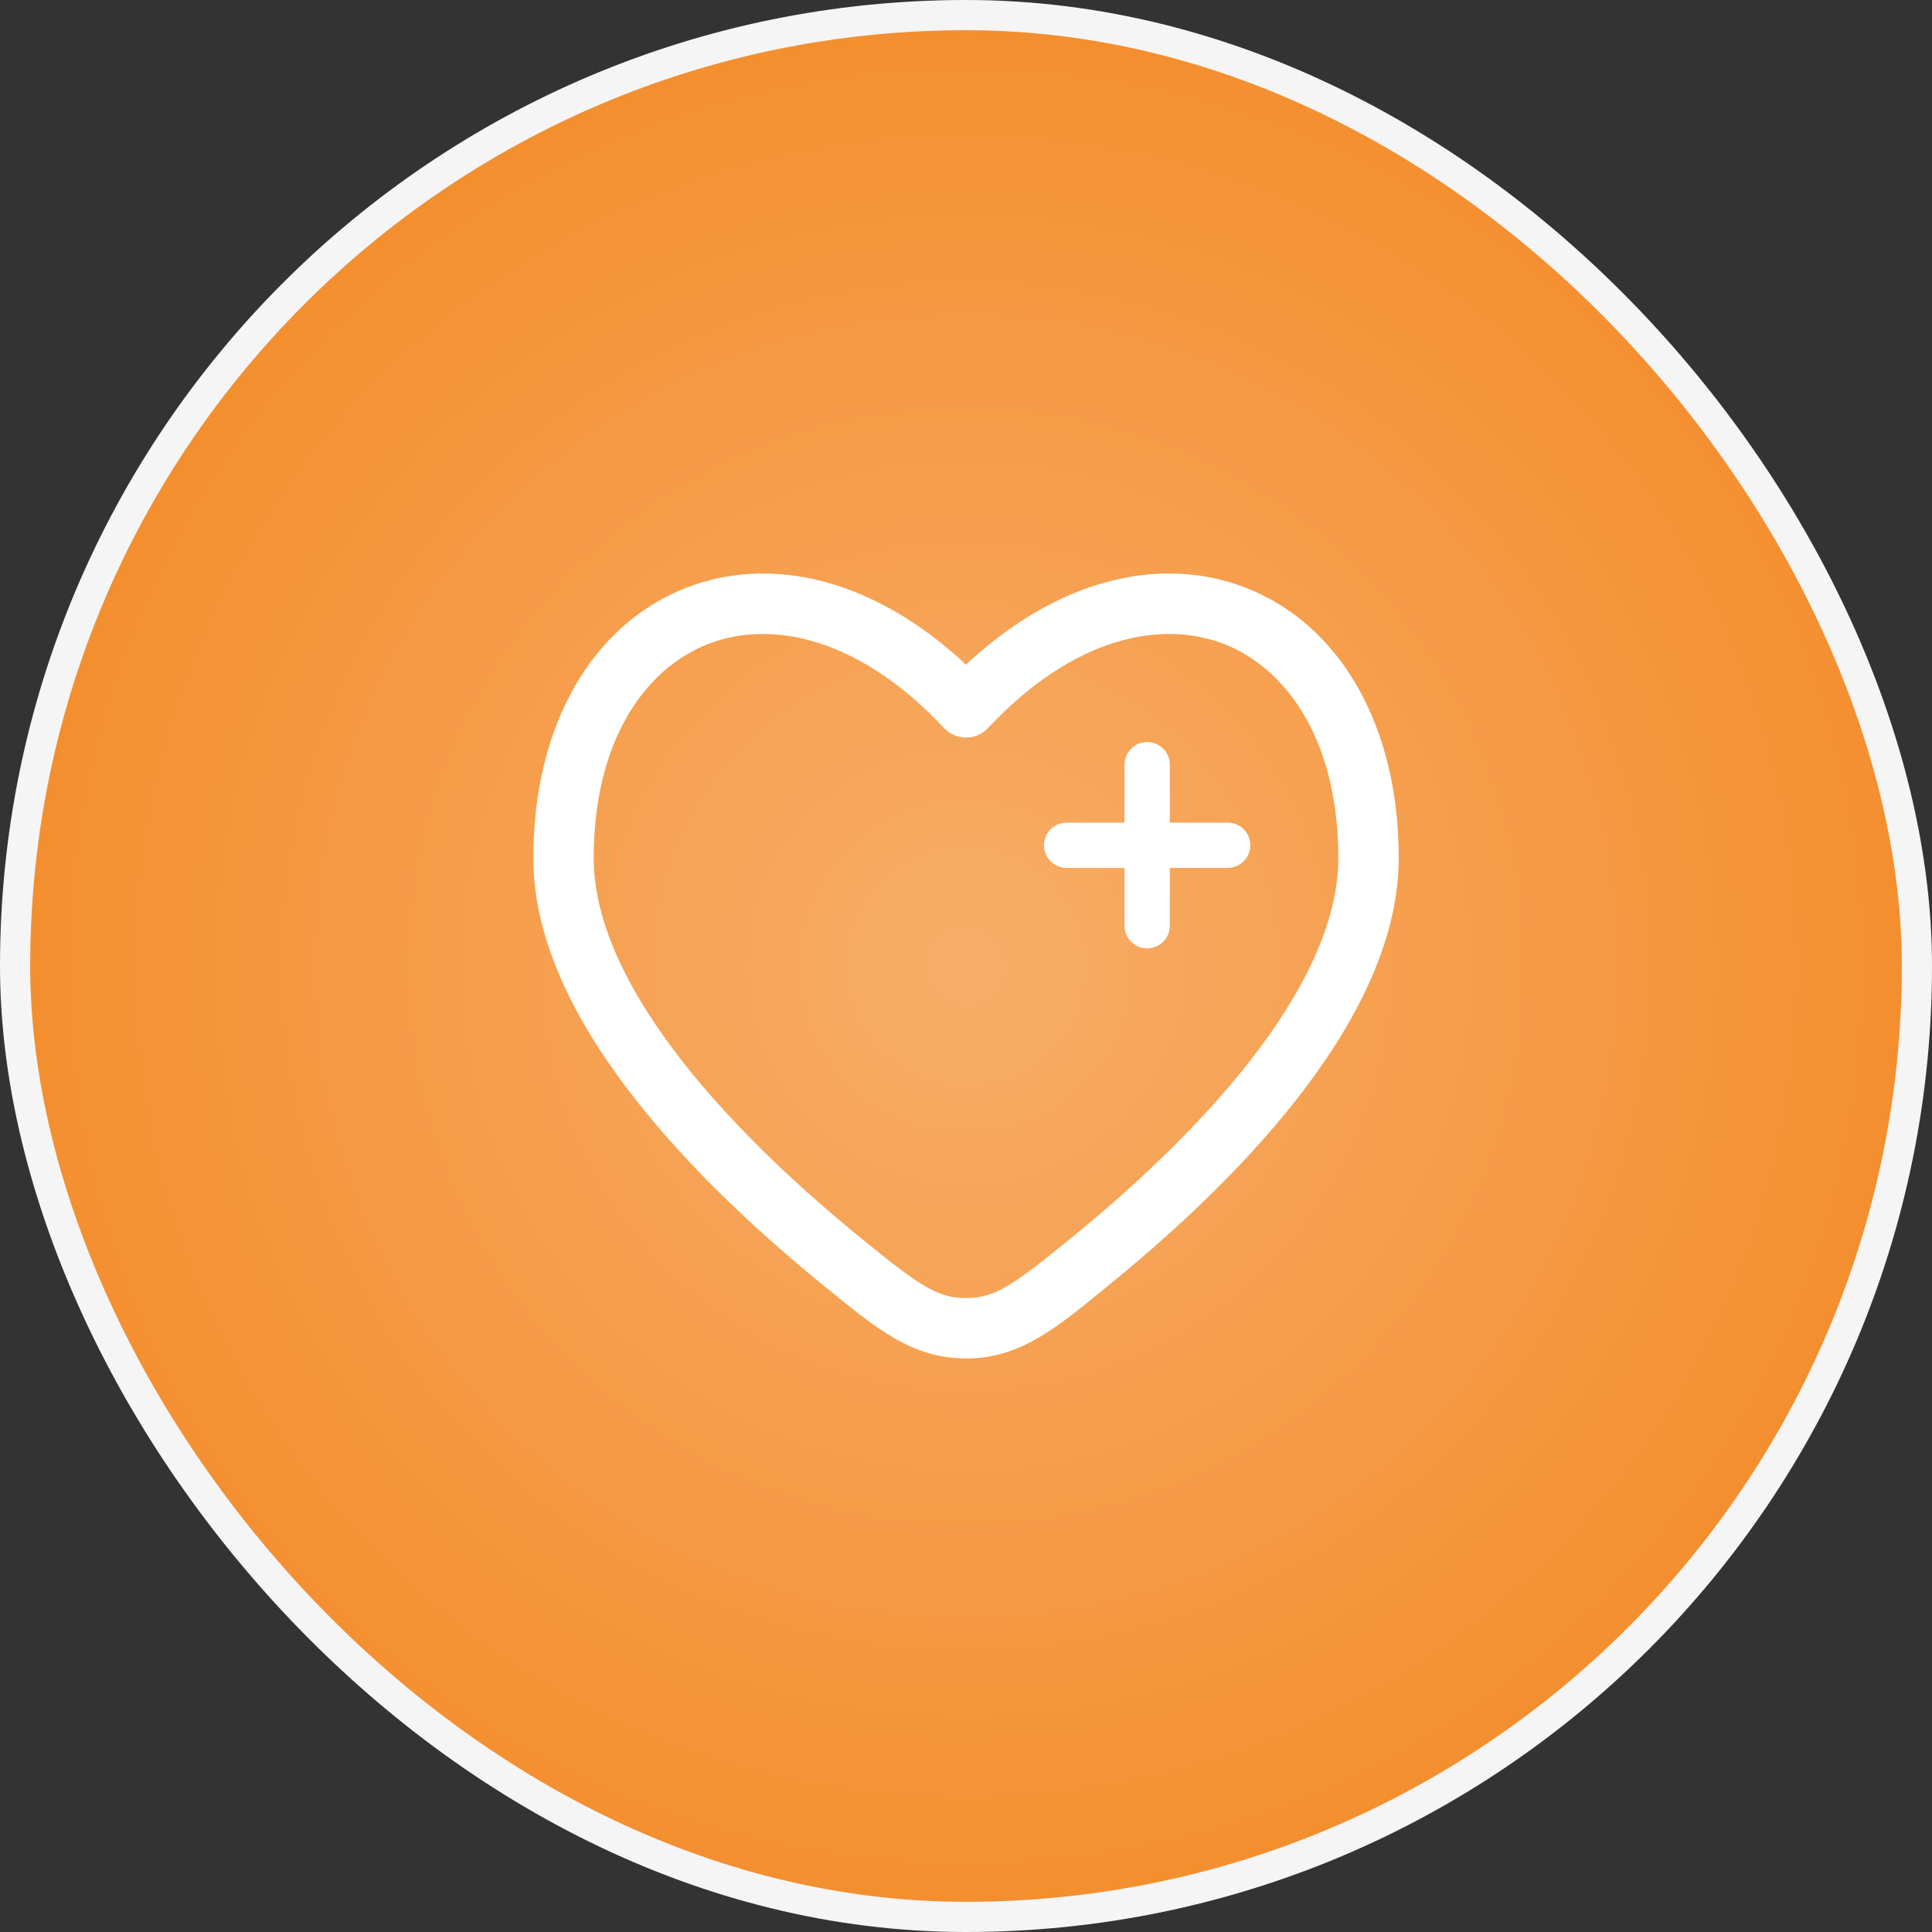
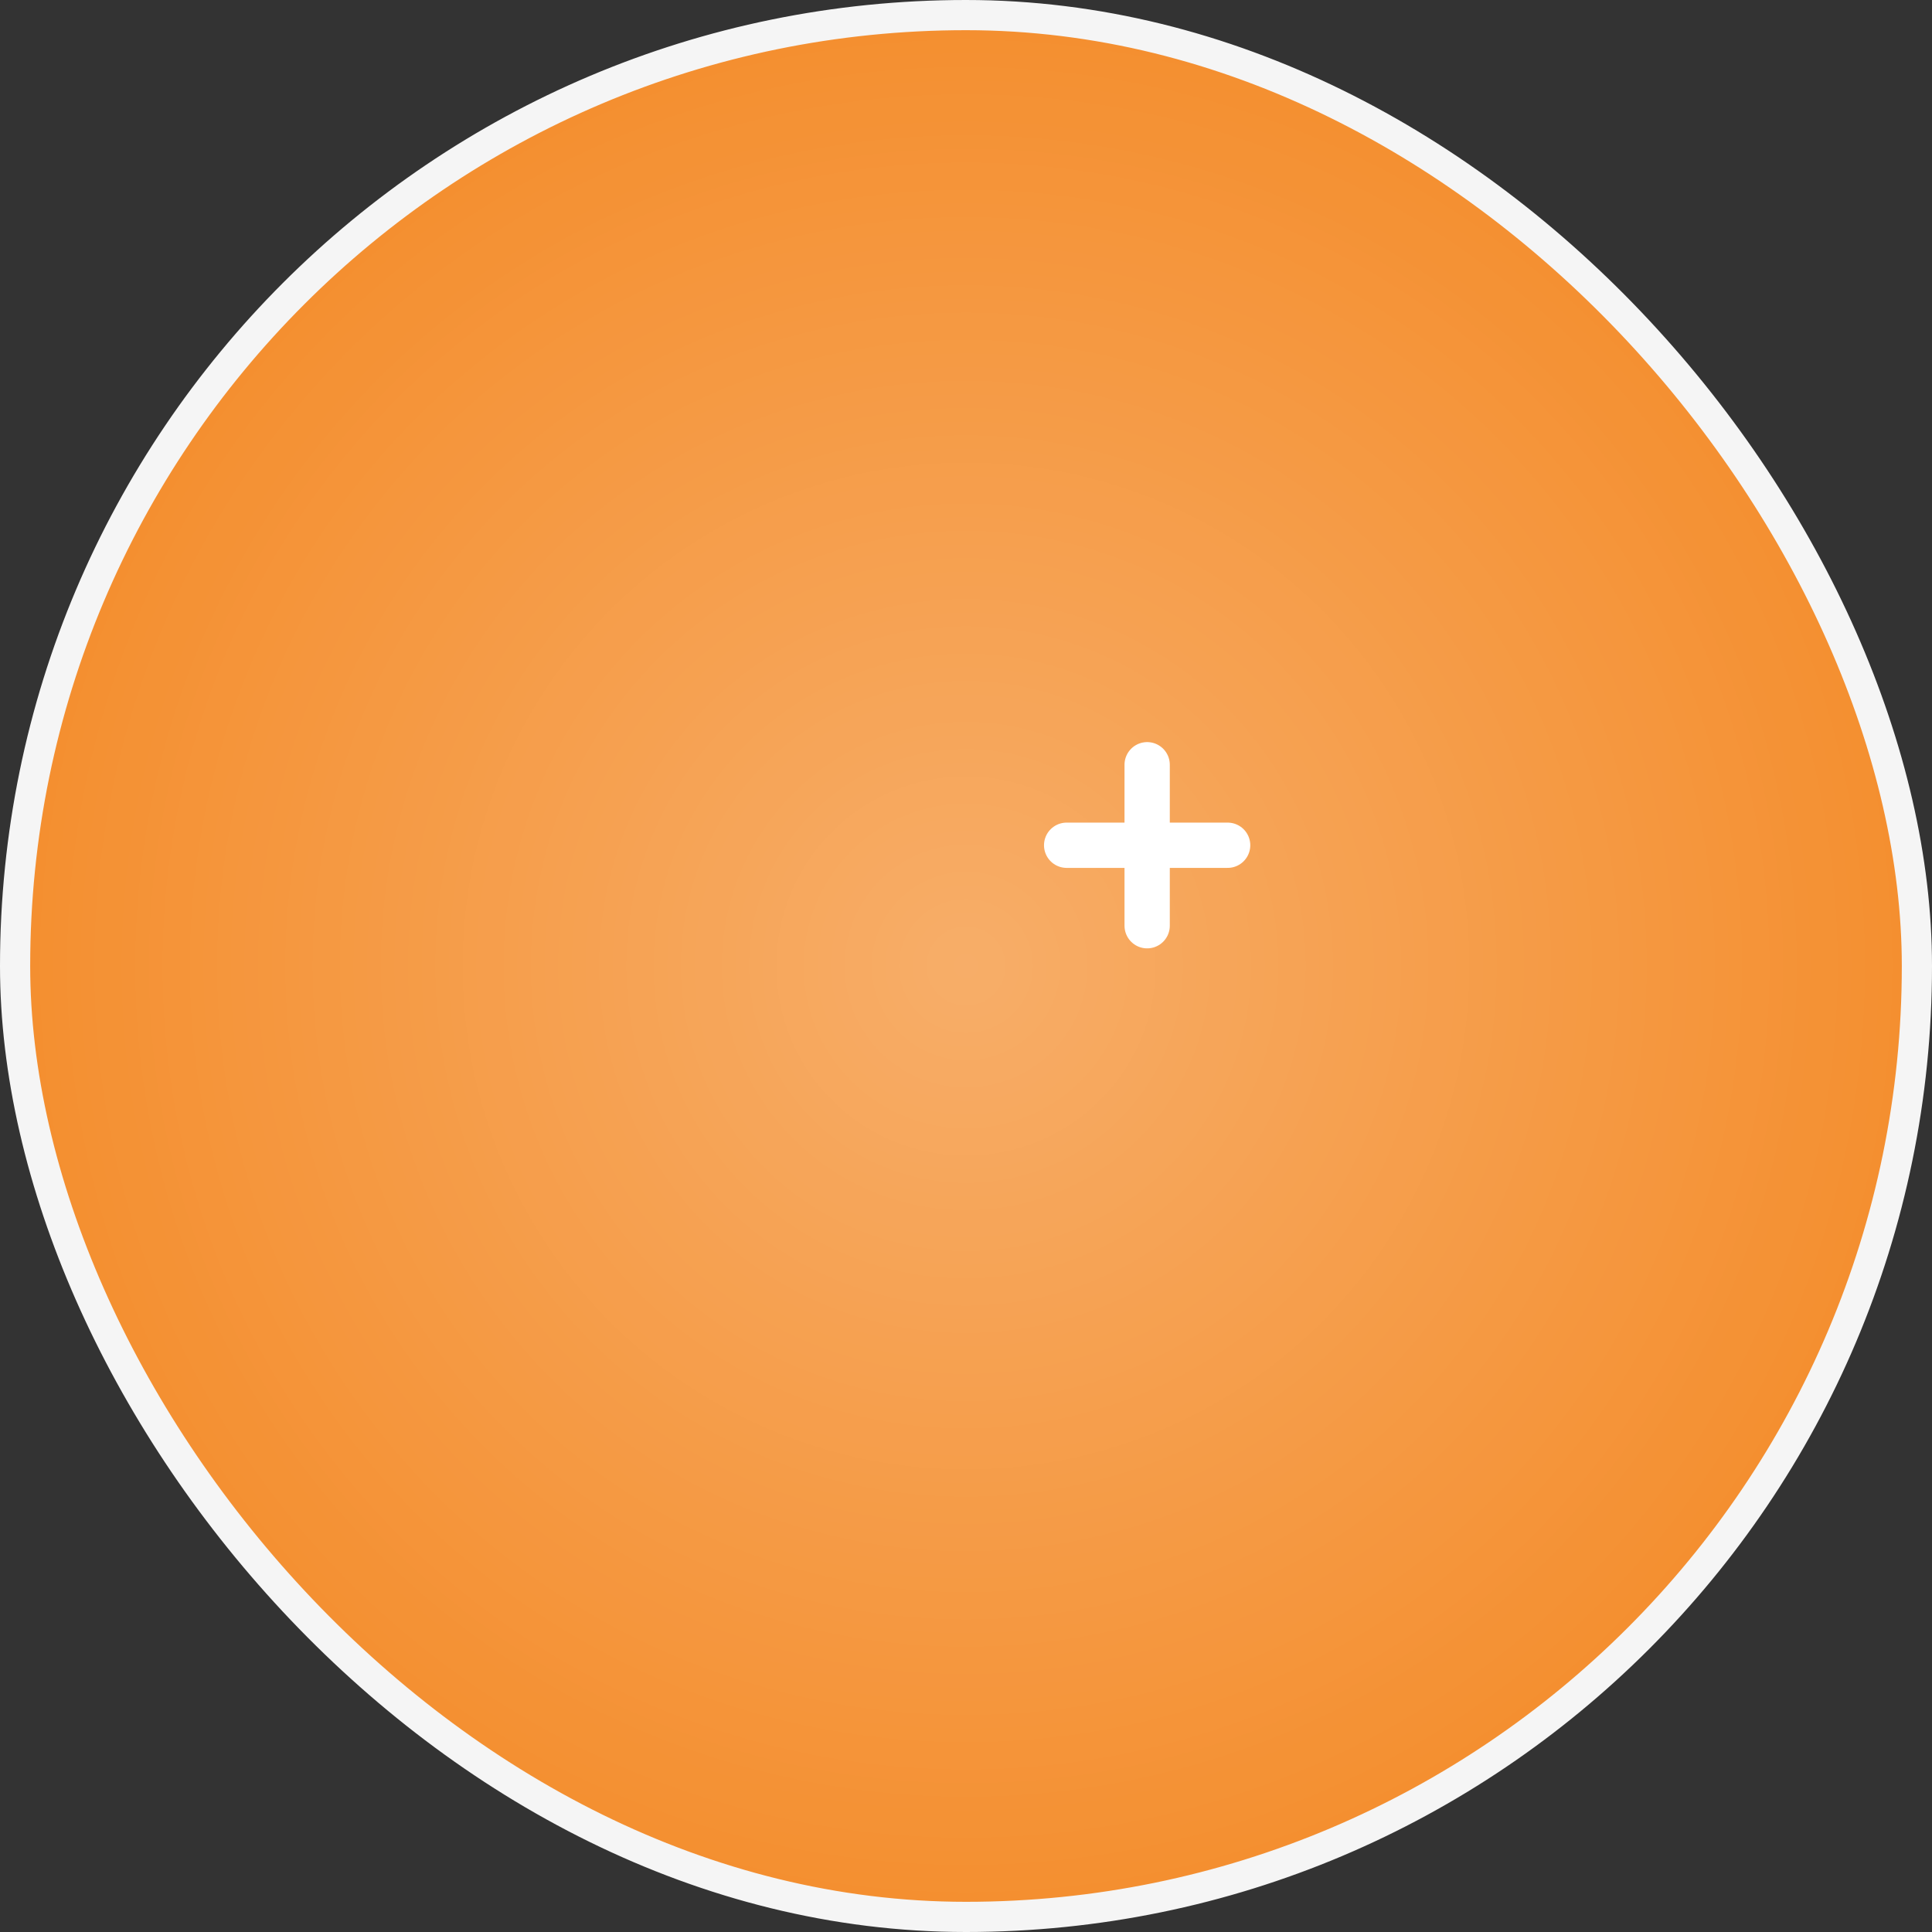
<svg xmlns="http://www.w3.org/2000/svg" width="64" height="64" viewBox="0 0 64 64" fill="none">
  <rect x="0" y="0" width="64" height="64" fill="#333333" stroke="none" />
  <rect x="0.5" y="0.5" width="63" height="63" rx="31.5" fill="#F48E2E" />
  <rect x="0.5" y="0.5" width="63" height="63" rx="31.5" fill="url(#paint0_radial_496_16738)" fill-opacity="0.35" />
  <rect x="0.5" y="0.5" width="63" height="63" rx="31.5" stroke="#F5F5F5" />
-   <path d="M32 23.432L31.27 24.115C31.363 24.215 31.476 24.294 31.602 24.349C31.728 24.404 31.863 24.432 32 24.432C32.137 24.432 32.273 24.404 32.399 24.349C32.524 24.294 32.637 24.215 32.731 24.115L32 23.432ZM28.579 41.061C26.646 39.493 24.39 37.436 22.624 35.184C20.839 32.908 19.667 30.571 19.667 28.424H17.667C17.667 31.247 19.174 34.027 21.05 36.419C22.946 38.836 25.33 41 27.319 42.615L28.579 41.061ZM19.667 28.424C19.667 24.551 21.358 22.157 23.448 21.337C25.535 20.52 28.454 21.104 31.27 24.115L32.731 22.749C29.547 19.344 25.799 18.269 22.719 19.475C19.643 20.68 17.667 23.989 17.667 28.424H19.667ZM36.68 42.613C38.671 40.999 41.055 38.835 42.951 36.417C44.827 34.025 46.334 31.245 46.334 28.421H44.334C44.334 30.571 43.16 32.907 41.376 35.183C39.611 37.435 37.355 39.492 35.422 41.06L36.68 42.613ZM46.334 28.421C46.334 23.988 44.358 20.679 41.28 19.475C38.2 18.268 34.454 19.341 31.27 22.748L32.731 24.115C35.547 21.104 38.466 20.519 40.552 21.336C42.643 22.155 44.334 24.549 44.334 28.421H46.334ZM27.319 42.615C29.012 43.991 30.19 45 32 45V43C31.036 43 30.436 42.568 28.579 41.061L27.319 42.615ZM35.422 41.06C33.564 42.567 32.964 43 32 43V45C33.811 45 34.988 43.991 36.682 42.615L35.422 41.06Z" fill="white" />
  <path d="M40.667 28H38.001M38.001 28H35.334M38.001 28V25.333M38.001 28V30.666" stroke="white" stroke-width="1.5" stroke-linecap="round" />
  <defs>
    <radialGradient id="paint0_radial_496_16738" cx="0" cy="0" r="1" gradientUnits="userSpaceOnUse" gradientTransform="translate(32 32) rotate(180) scale(32)">
      <stop stop-color="white" stop-opacity="0.8" />
      <stop offset="1" stop-color="white" stop-opacity="0" />
    </radialGradient>
  </defs>
</svg>